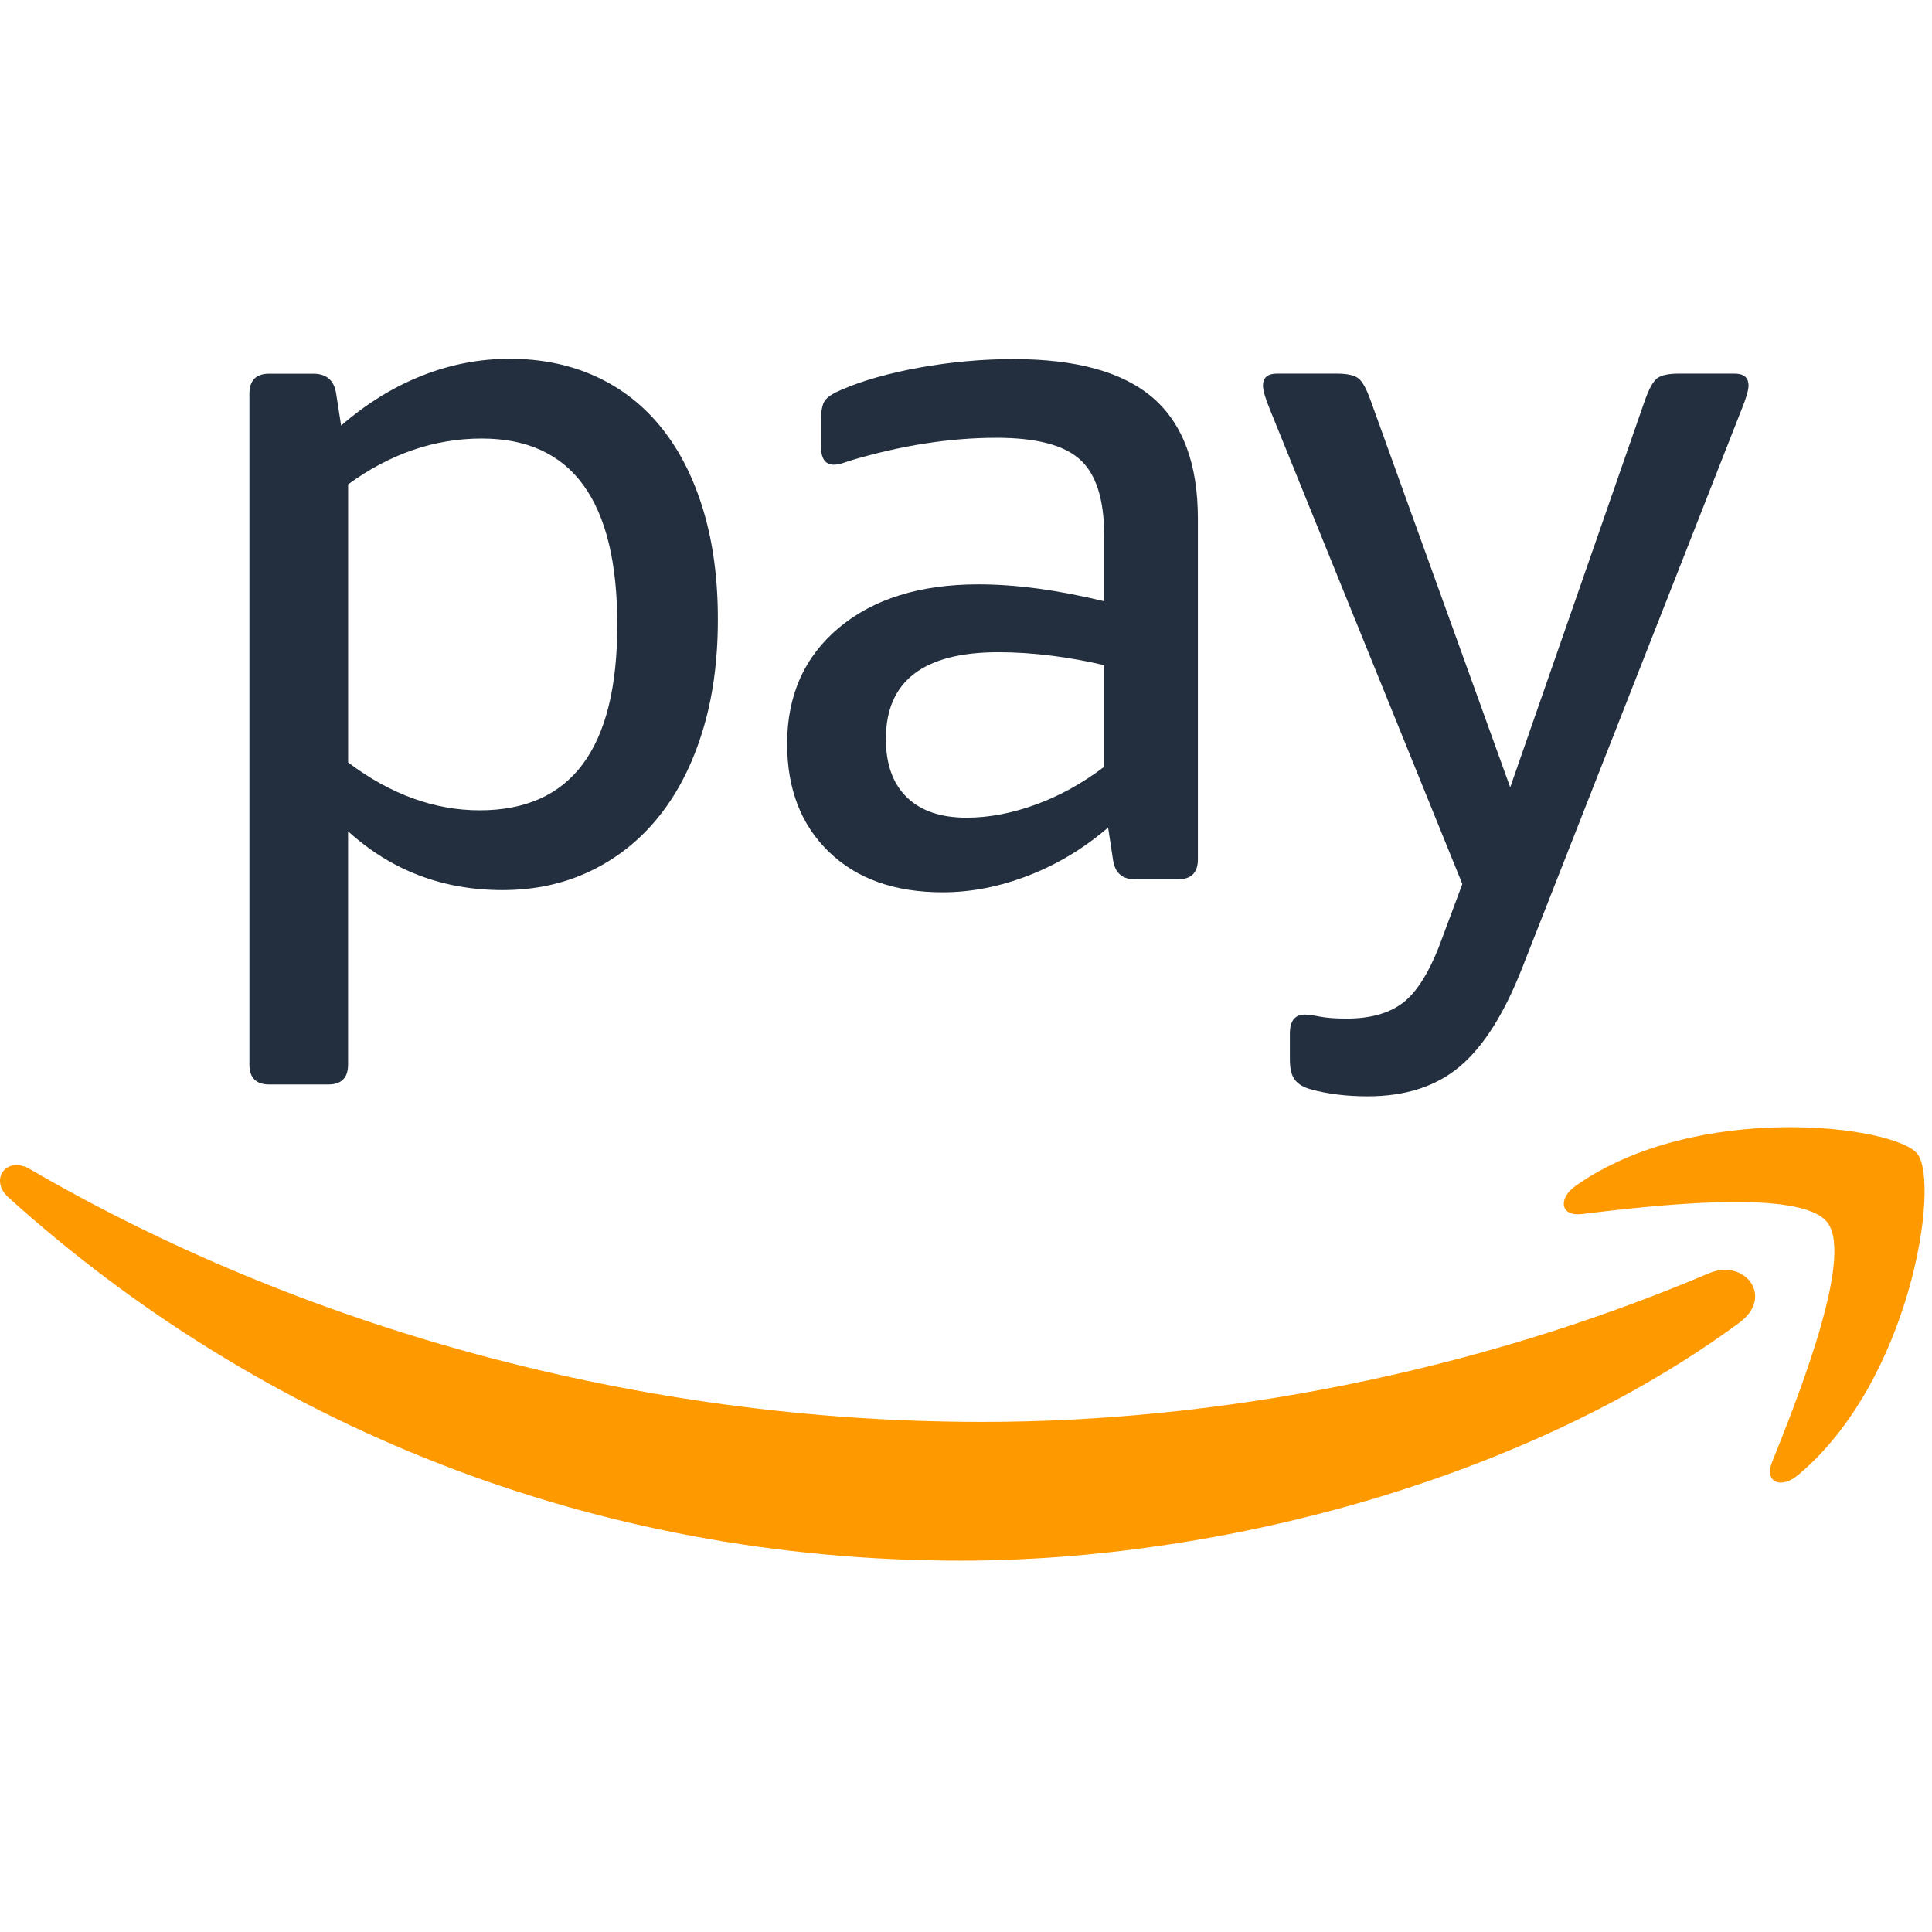
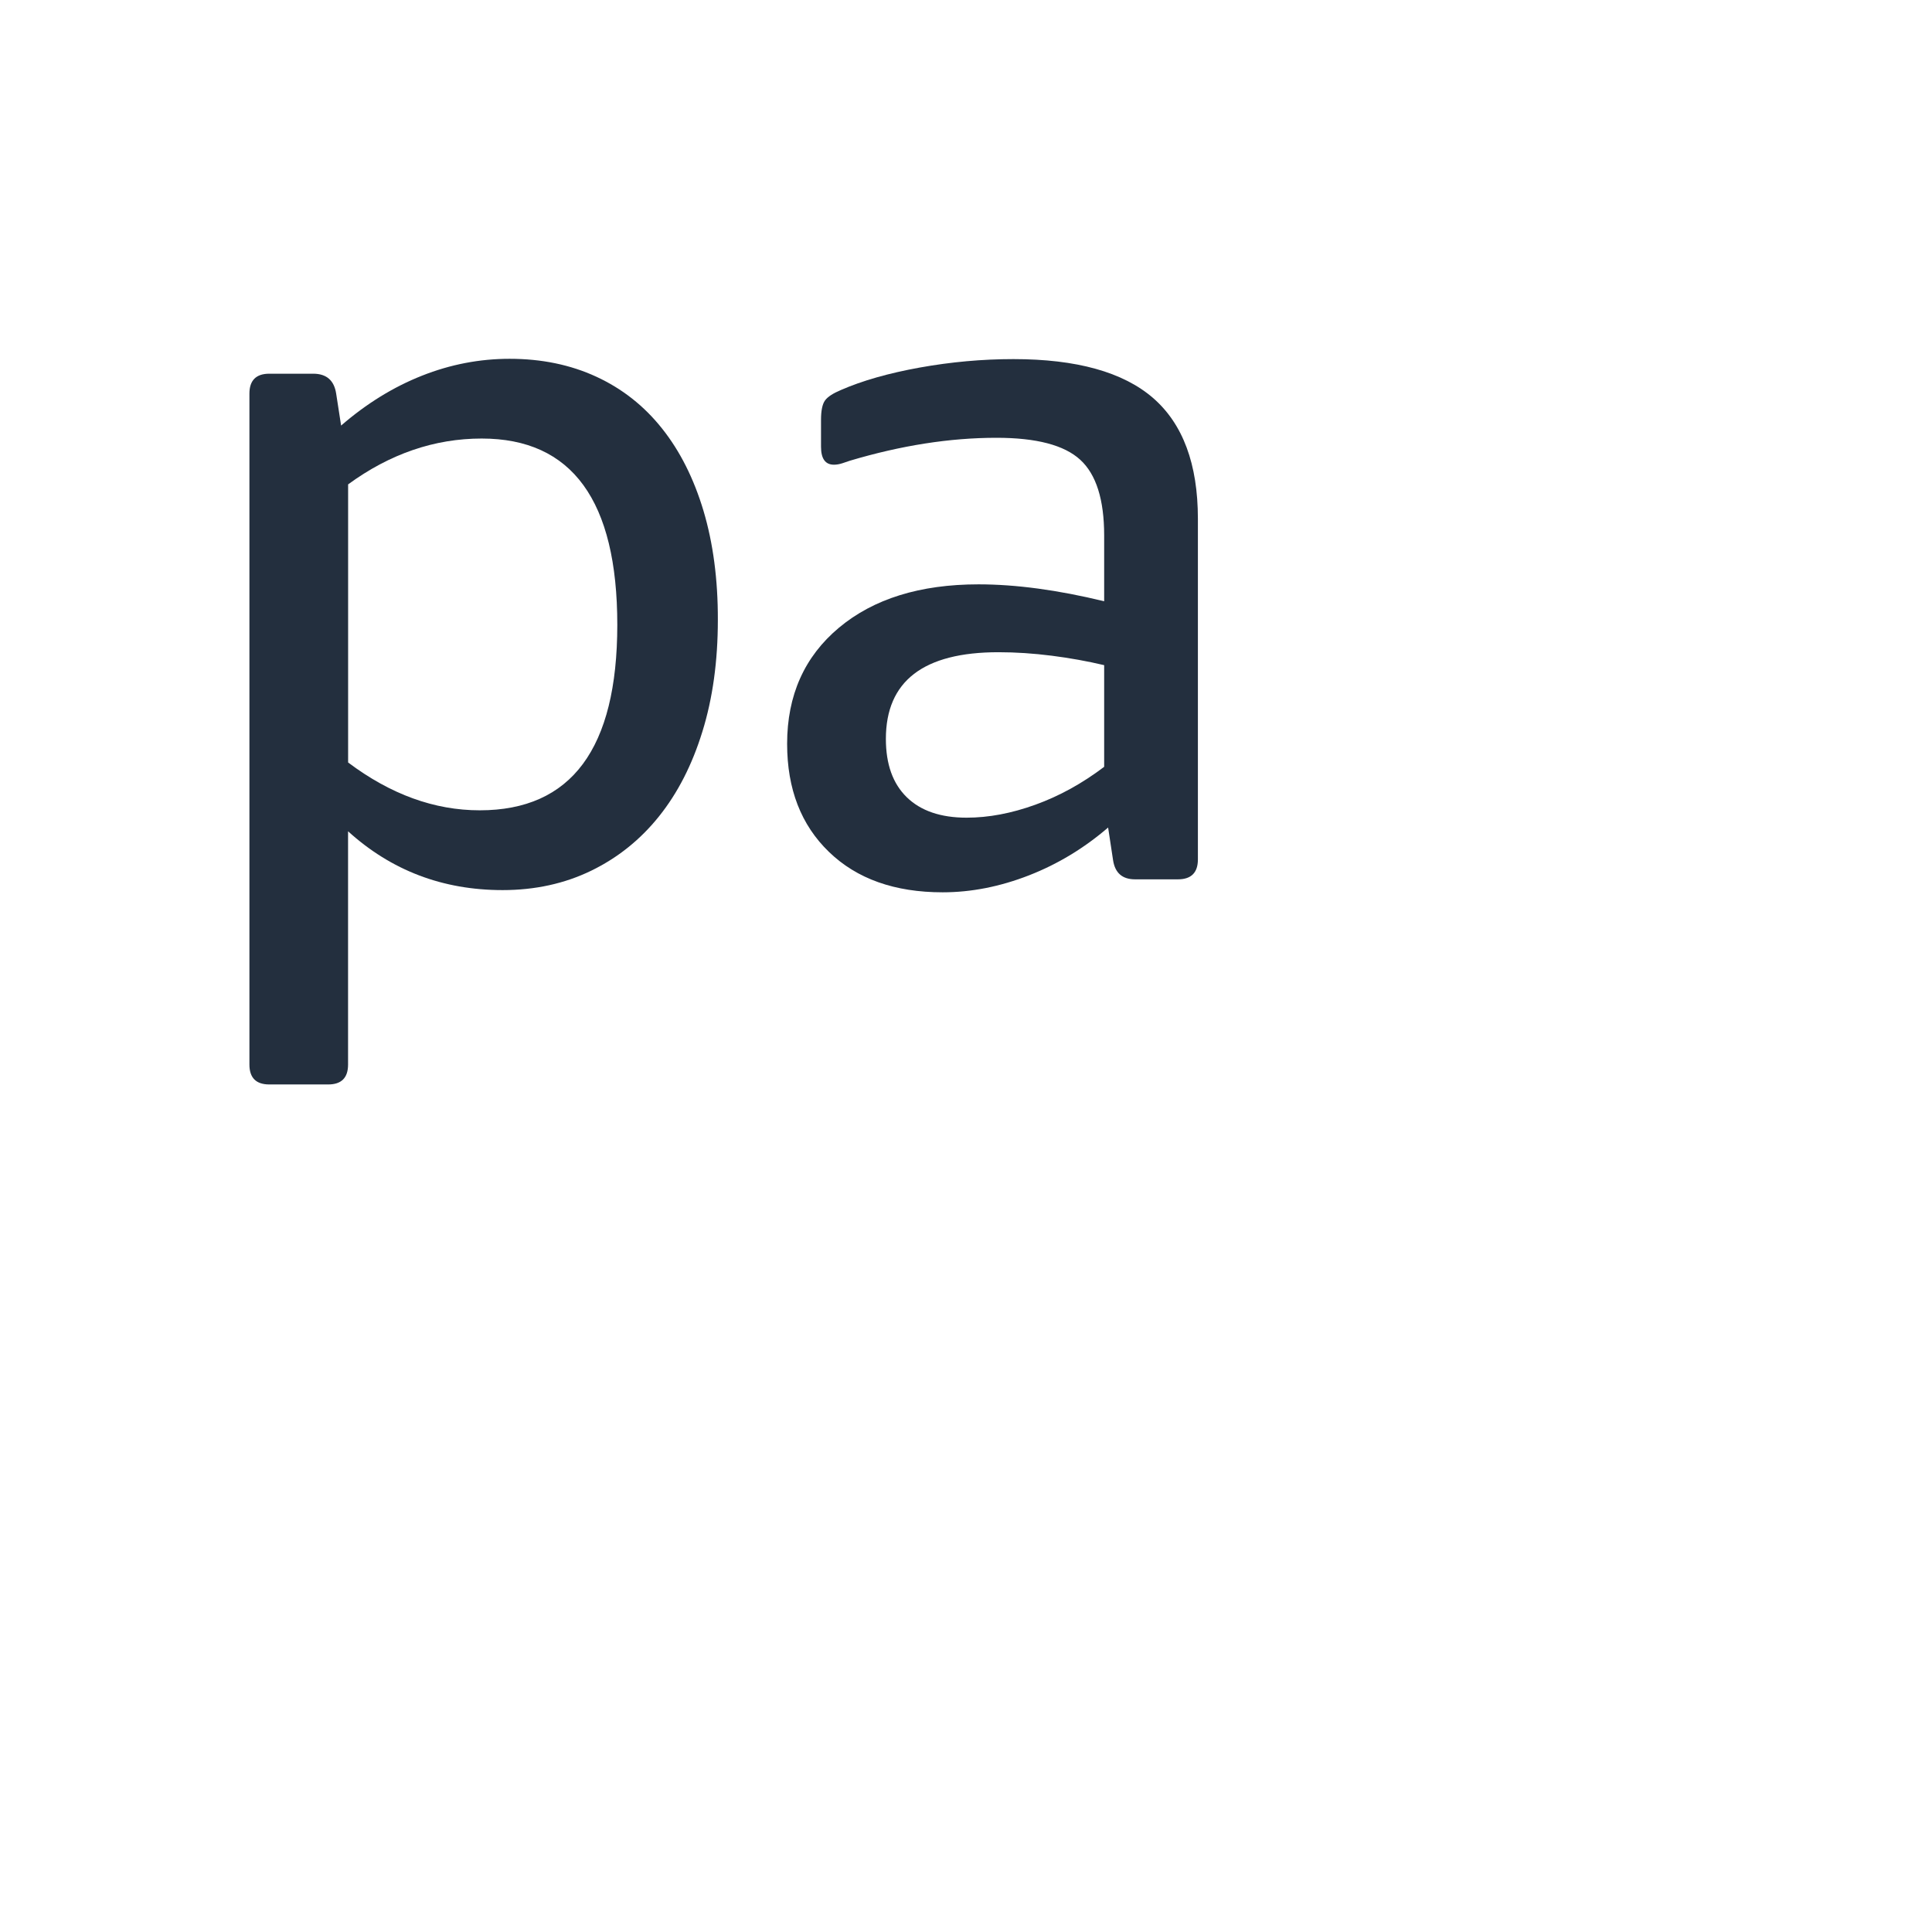
<svg xmlns="http://www.w3.org/2000/svg" width="70" height="70" viewBox="0 0 70 70" fill="none">
-   <path fill-rule="evenodd" clip-rule="evenodd" d="M63.031 47.915C55.397 53.549 44.329 56.545 34.797 56.545C21.439 56.545 9.411 51.607 0.309 43.388C-0.406 42.743 0.231 41.861 1.09 42.362C10.91 48.076 23.055 51.518 35.599 51.518C44.061 51.518 53.362 49.763 61.922 46.132C63.211 45.583 64.293 46.981 63.031 47.915ZM66.207 44.288C67.184 45.539 65.12 50.691 64.199 52.992C63.92 53.689 64.518 53.97 65.149 53.442C69.244 50.017 70.303 42.837 69.466 41.8C68.633 40.772 61.474 39.886 57.103 42.955C56.43 43.426 56.546 44.079 57.292 43.989C59.752 43.695 65.231 43.036 66.207 44.288Z" fill="#FF9900" />
-   <path fill-rule="evenodd" clip-rule="evenodd" d="M55.154 35.063L63.1 14.837C63.267 14.427 63.352 14.139 63.352 13.97C63.352 13.682 63.184 13.537 62.846 13.537H60.824C60.438 13.537 60.175 13.598 60.028 13.718C59.883 13.84 59.74 14.104 59.595 14.514L54.718 28.527L49.662 14.514C49.517 14.104 49.374 13.84 49.229 13.718C49.084 13.598 48.819 13.537 48.433 13.537H46.266C45.928 13.537 45.76 13.682 45.76 13.97C45.76 14.139 45.843 14.427 46.012 14.837L52.983 32.029L52.297 33.871C51.888 35.028 51.431 35.822 50.925 36.256C50.419 36.689 49.708 36.905 48.794 36.905C48.384 36.905 48.059 36.88 47.82 36.833C47.579 36.785 47.397 36.76 47.278 36.76C46.917 36.76 46.735 36.989 46.735 37.446V38.385C46.735 38.722 46.795 38.969 46.917 39.125C47.036 39.281 47.229 39.397 47.495 39.468C48.096 39.635 48.783 39.721 49.553 39.721C50.926 39.721 52.04 39.361 52.894 38.637C53.752 37.917 54.504 36.724 55.154 35.063Z" fill="#232F3E" />
  <path fill-rule="evenodd" clip-rule="evenodd" d="M25.489 18.508C25.139 17.34 24.64 16.346 23.989 15.528C23.34 14.71 22.546 14.083 21.606 13.649C20.669 13.216 19.62 13 18.463 13C17.381 13 16.32 13.203 15.286 13.613C14.251 14.023 13.275 14.625 12.359 15.419L12.18 14.262C12.107 13.782 11.83 13.54 11.347 13.54H9.759C9.278 13.54 9.037 13.782 9.037 14.262V38.57C9.037 39.052 9.278 39.292 9.759 39.292H11.89C12.372 39.292 12.611 39.05 12.611 38.57V30.119C14.176 31.539 16.042 32.25 18.209 32.25C19.388 32.25 20.46 32.014 21.423 31.546C22.386 31.077 23.204 30.42 23.878 29.577C24.553 28.735 25.077 27.713 25.449 26.507C25.823 25.303 26.009 23.953 26.009 22.461C26.013 20.994 25.837 19.675 25.489 18.508ZM17.381 29.359C15.741 29.359 14.153 28.783 12.613 27.626V17.55C14.129 16.442 15.743 15.889 17.453 15.889C20.728 15.889 22.366 18.141 22.366 22.642C22.364 27.122 20.703 29.359 17.381 29.359Z" fill="#232F3E" />
  <path fill-rule="evenodd" clip-rule="evenodd" d="M41.776 14.418C40.691 13.481 39.006 13.011 36.72 13.011C35.588 13.011 34.456 13.114 33.325 13.317C32.191 13.522 31.241 13.793 30.47 14.13C30.182 14.251 29.988 14.376 29.892 14.509C29.796 14.641 29.747 14.877 29.747 15.212V16.186C29.747 16.62 29.903 16.837 30.216 16.837C30.313 16.837 30.416 16.819 30.525 16.783C30.634 16.747 30.724 16.718 30.795 16.692C32.65 16.139 34.418 15.862 36.105 15.862C37.548 15.862 38.56 16.126 39.139 16.658C39.717 17.187 40.006 18.101 40.006 19.402V21.785C38.321 21.375 36.803 21.172 35.454 21.172C33.336 21.172 31.651 21.696 30.398 22.742C29.147 23.788 28.519 25.192 28.519 26.949C28.519 28.589 29.025 29.892 30.037 30.868C31.047 31.844 32.42 32.33 34.154 32.33C35.189 32.33 36.23 32.125 37.278 31.717C38.326 31.309 39.282 30.729 40.149 29.983L40.33 31.175C40.403 31.632 40.667 31.86 41.126 31.86H42.679C43.159 31.86 43.402 31.619 43.402 31.138V18.789C43.401 16.814 42.858 15.357 41.776 14.418ZM40.006 27.783C39.211 28.386 38.381 28.843 37.514 29.156C36.647 29.47 35.816 29.626 35.022 29.626C34.083 29.626 33.361 29.379 32.855 28.886C32.349 28.393 32.097 27.689 32.097 26.773C32.097 24.679 33.457 23.631 36.177 23.631C36.803 23.631 37.447 23.674 38.109 23.758C38.771 23.843 39.404 23.957 40.006 24.1V27.783Z" fill="#232F3E" />
</svg>